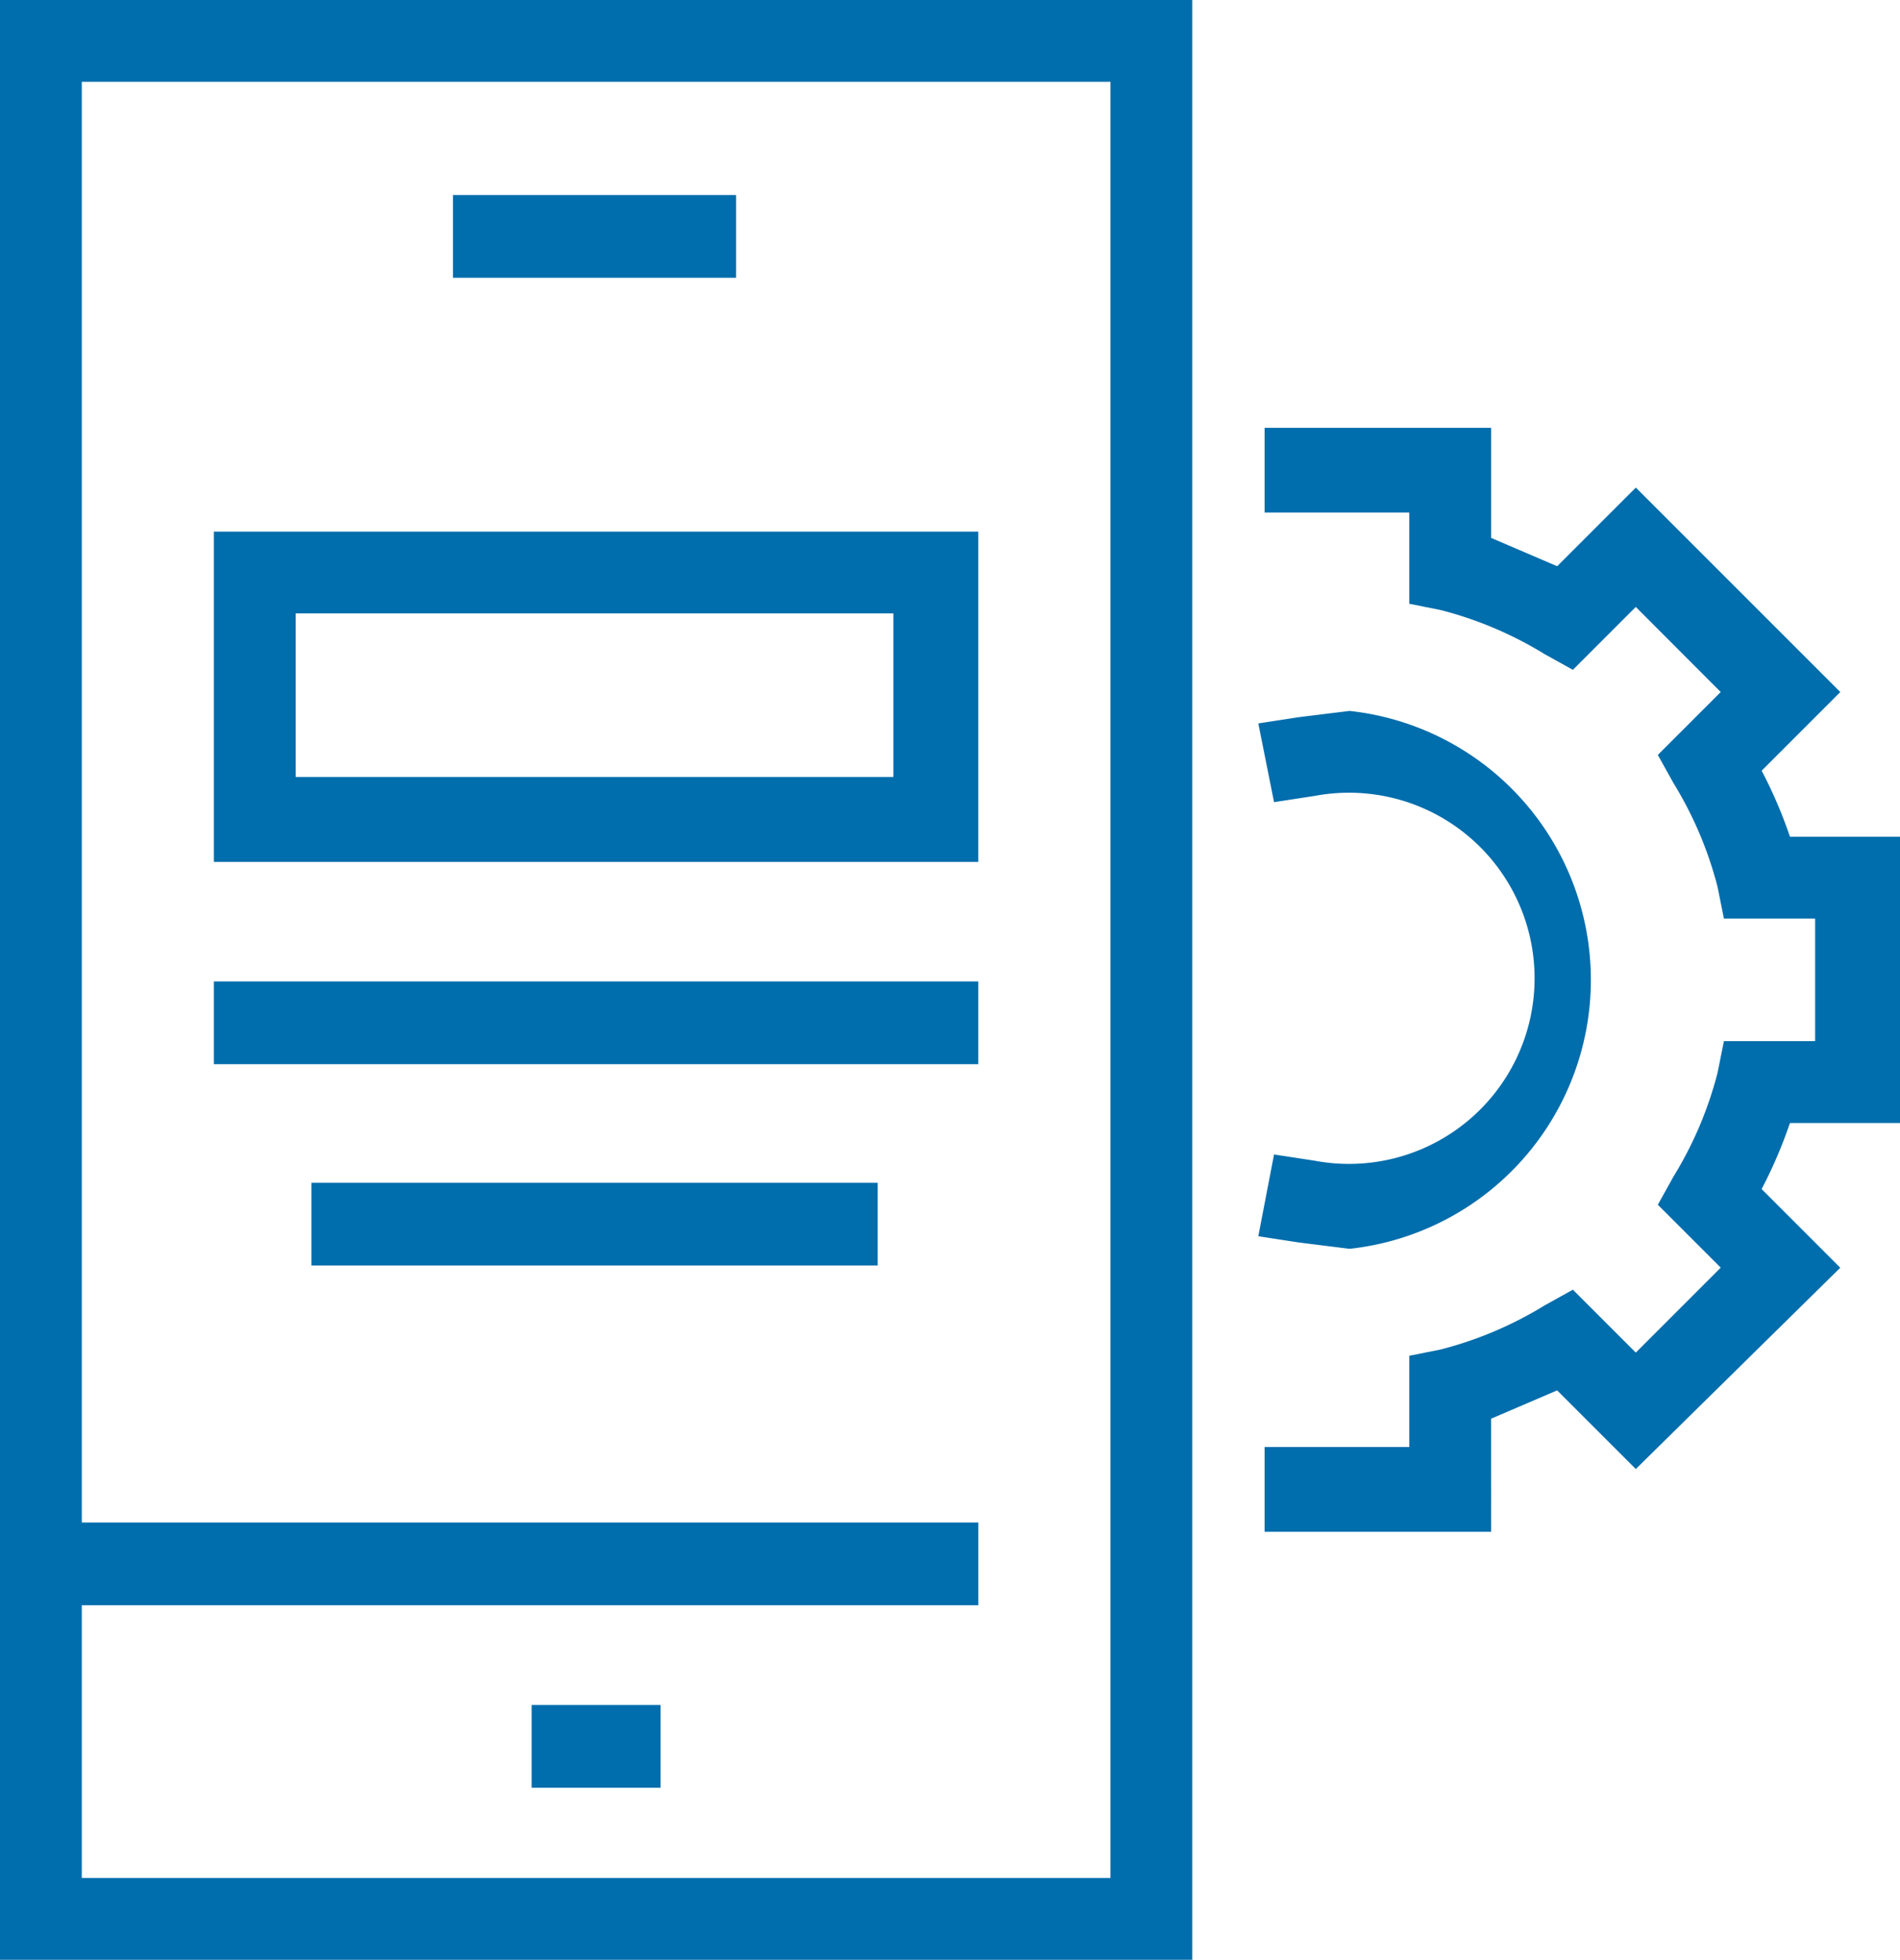
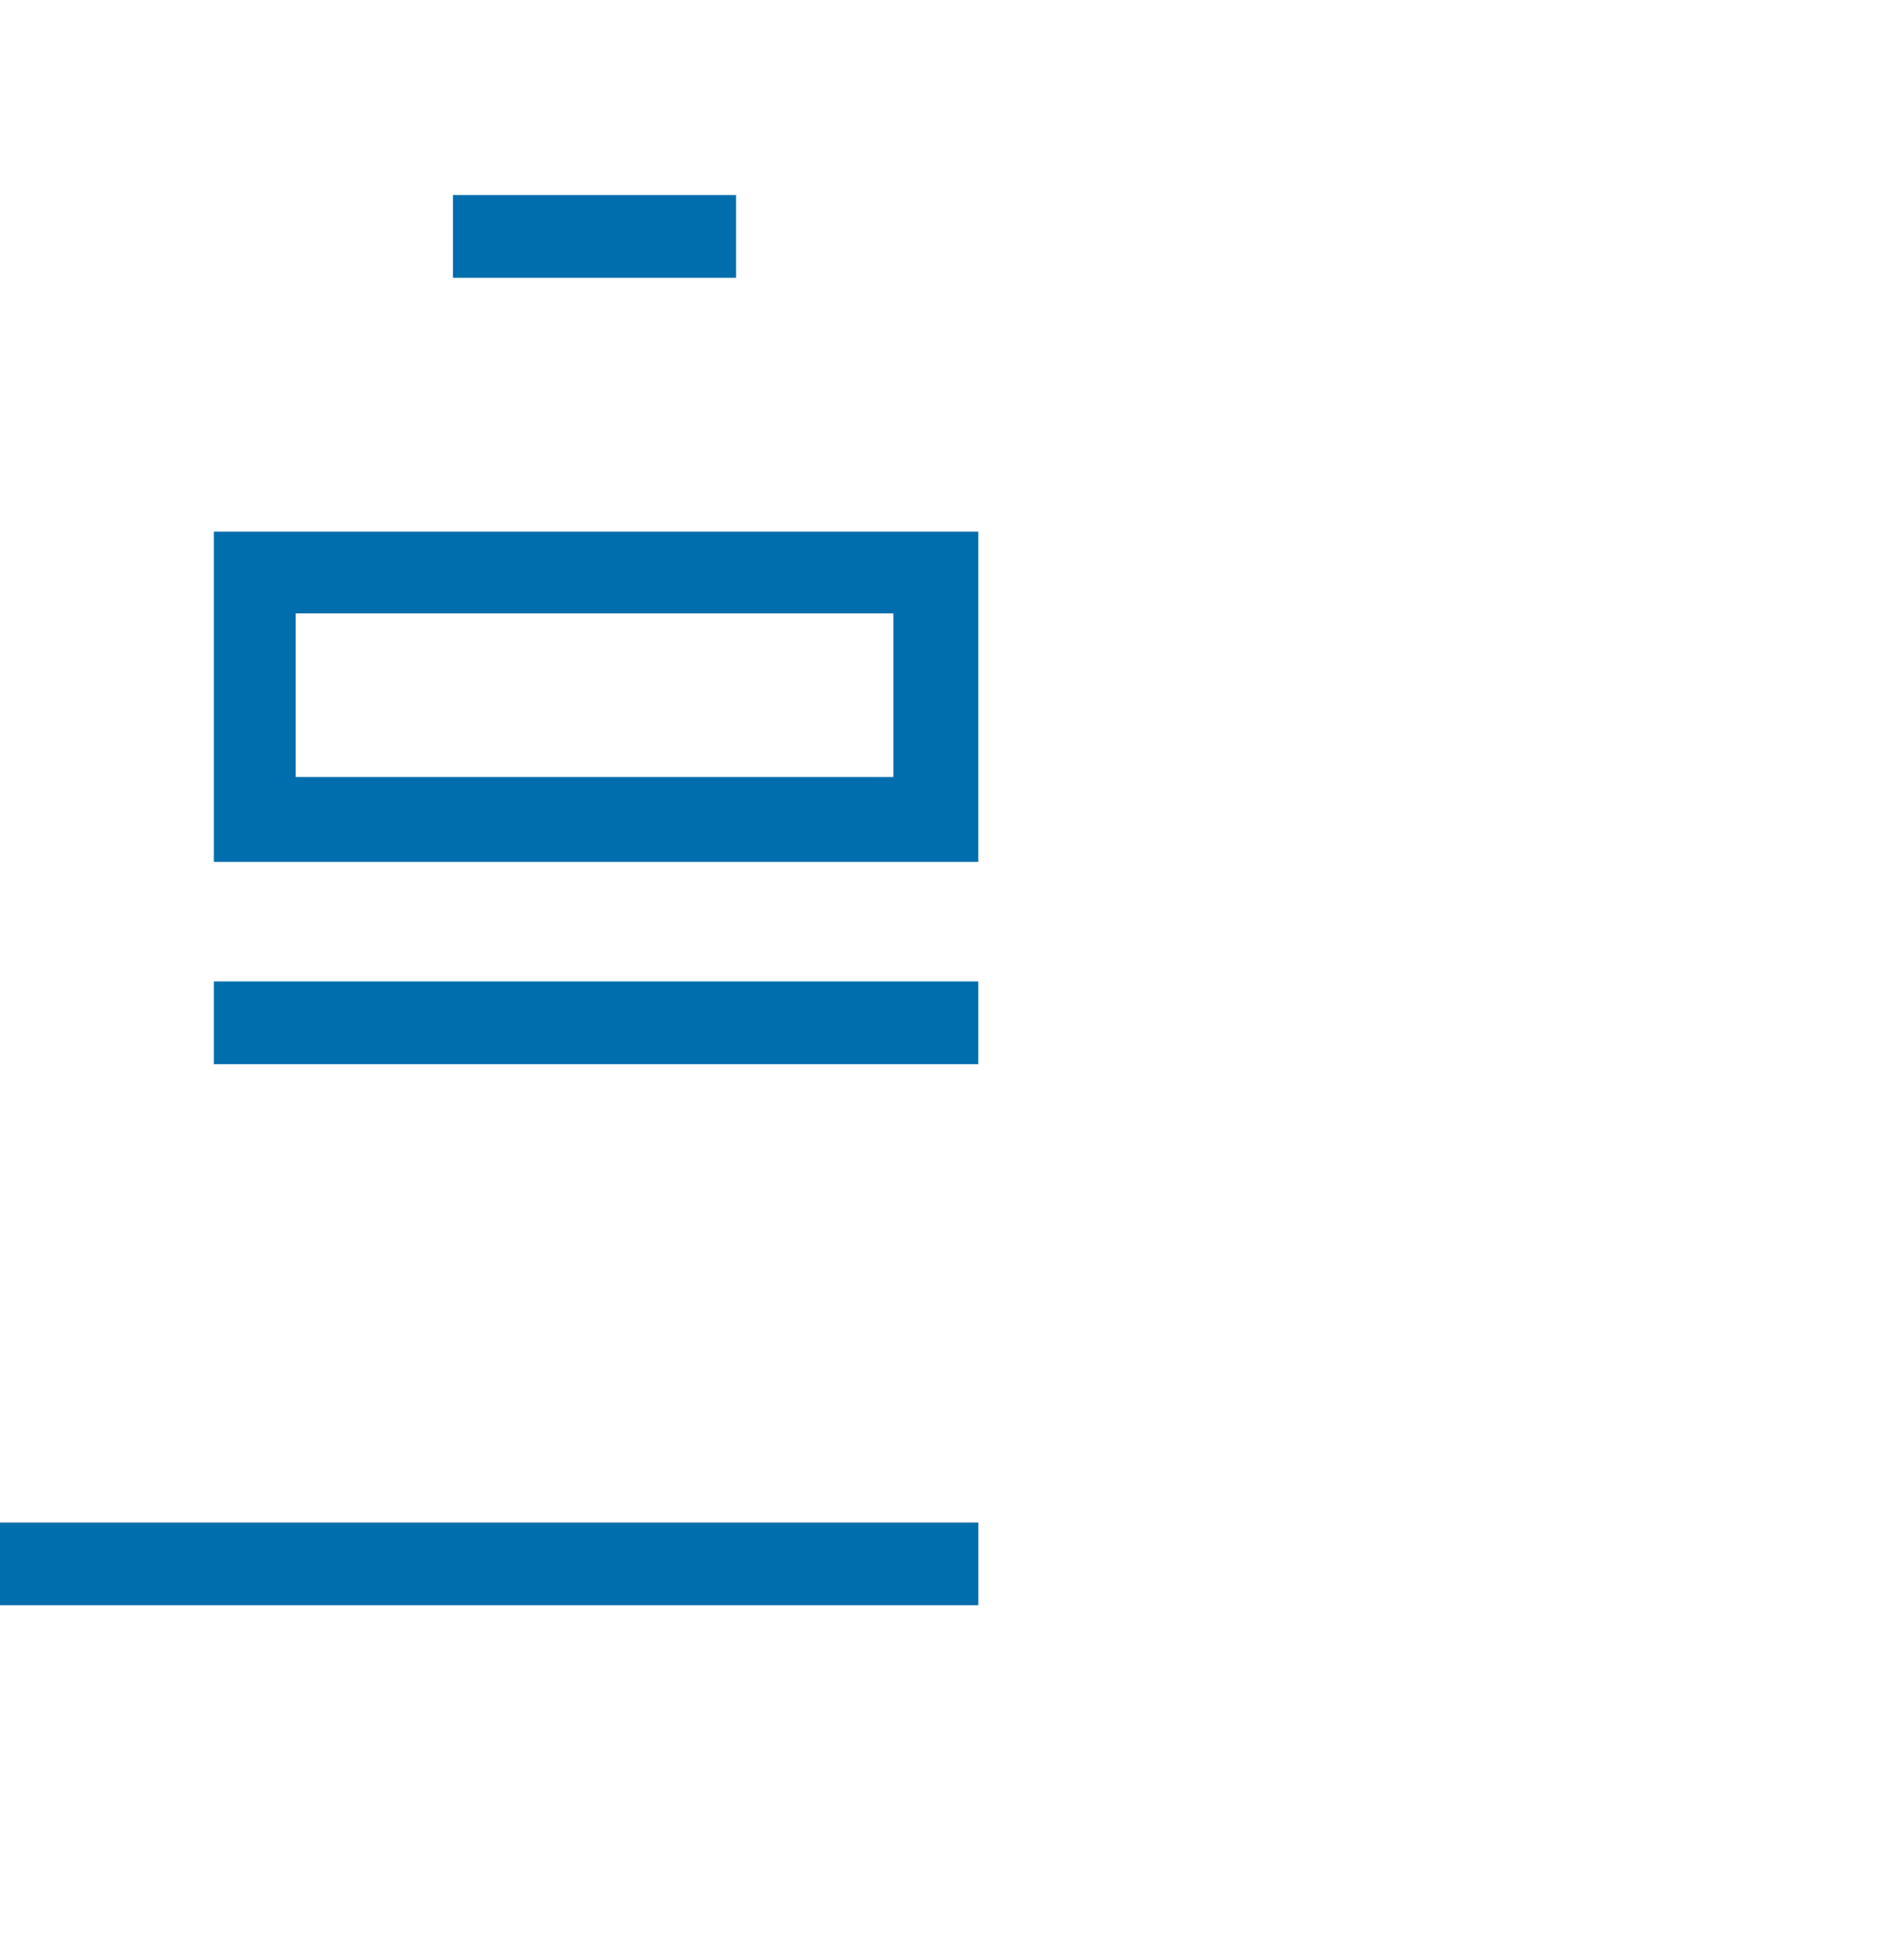
<svg xmlns="http://www.w3.org/2000/svg" width="45.607" height="47.043" viewBox="0 0 45.607 47.043">
  <g id="グループ_6435" data-name="グループ 6435" transform="translate(-622.001 -3499)">
-     <path id="パス_34206" data-name="パス 34206" d="M28.618,47.043H0V0H28.618ZM1.963,45.08H26.655V1.963H1.963Z" transform="translate(622.001 3499)" fill="#006dac" />
    <rect id="長方形_9970" data-name="長方形 9970" width="23.484" height="1.986" transform="translate(622.001 3535.547)" fill="#006dac" />
-     <rect id="長方形_9971" data-name="長方形 9971" width="3.096" height="1.986" transform="translate(634.762 3539.927)" fill="#006dac" />
    <rect id="長方形_9972" data-name="長方形 9972" width="6.796" height="1.986" transform="translate(632.874 3503.682)" fill="#006dac" />
-     <path id="パス_34207" data-name="パス 34207" d="M45.637,40.1H40.2V38.065h3.473v-2.19l.755-.151a9.061,9.061,0,0,0,2.492-1.057l.68-.378,1.51,1.51,2.039-2.039-1.51-1.51.378-.68a9.062,9.062,0,0,0,1.057-2.492l.151-.755h2.19V25.38h-2.19l-.151-.755a9.061,9.061,0,0,0-1.057-2.492l-.378-.68,1.51-1.51L49.11,17.9l-1.51,1.51-.68-.378a9.061,9.061,0,0,0-2.492-1.057l-.755-.151v-2.19H40.2V13.6h5.437v2.643l1.586.68,1.888-1.888,4.908,4.908-1.888,1.888a11.025,11.025,0,0,1,.68,1.586h2.643v6.871H52.81a11.1,11.1,0,0,1-.68,1.586l1.888,1.888L49.11,38.594l-1.888-1.888-1.586.68Z" transform="translate(612.156 3495.669)" fill="#006dac" />
-     <path id="パス_34208" data-name="パス 34208" d="M42.19,35.512l-1.208-.151L40,35.21l.378-1.963.982.151a4.455,4.455,0,1,0,0-8.759l-.982.151L40,22.9l.982-.151L42.19,22.6a6.494,6.494,0,0,1,0,12.912Z" transform="translate(612.205 3493.465)" fill="#006dac" />
    <path id="パス_34209" data-name="パス 34209" d="M25.149,24.829H6.8V16.9H25.149ZM8.763,22.79H23.11V18.863H8.763Z" transform="translate(620.335 3494.861)" fill="#006dac" />
    <rect id="長方形_9973" data-name="長方形 9973" width="18.349" height="1.986" transform="translate(627.135 3522.559)" fill="#006dac" />
-     <rect id="長方形_9974" data-name="長方形 9974" width="13.592" height="1.986" transform="translate(629.476 3527.392)" fill="#006dac" />
  </g>
</svg>